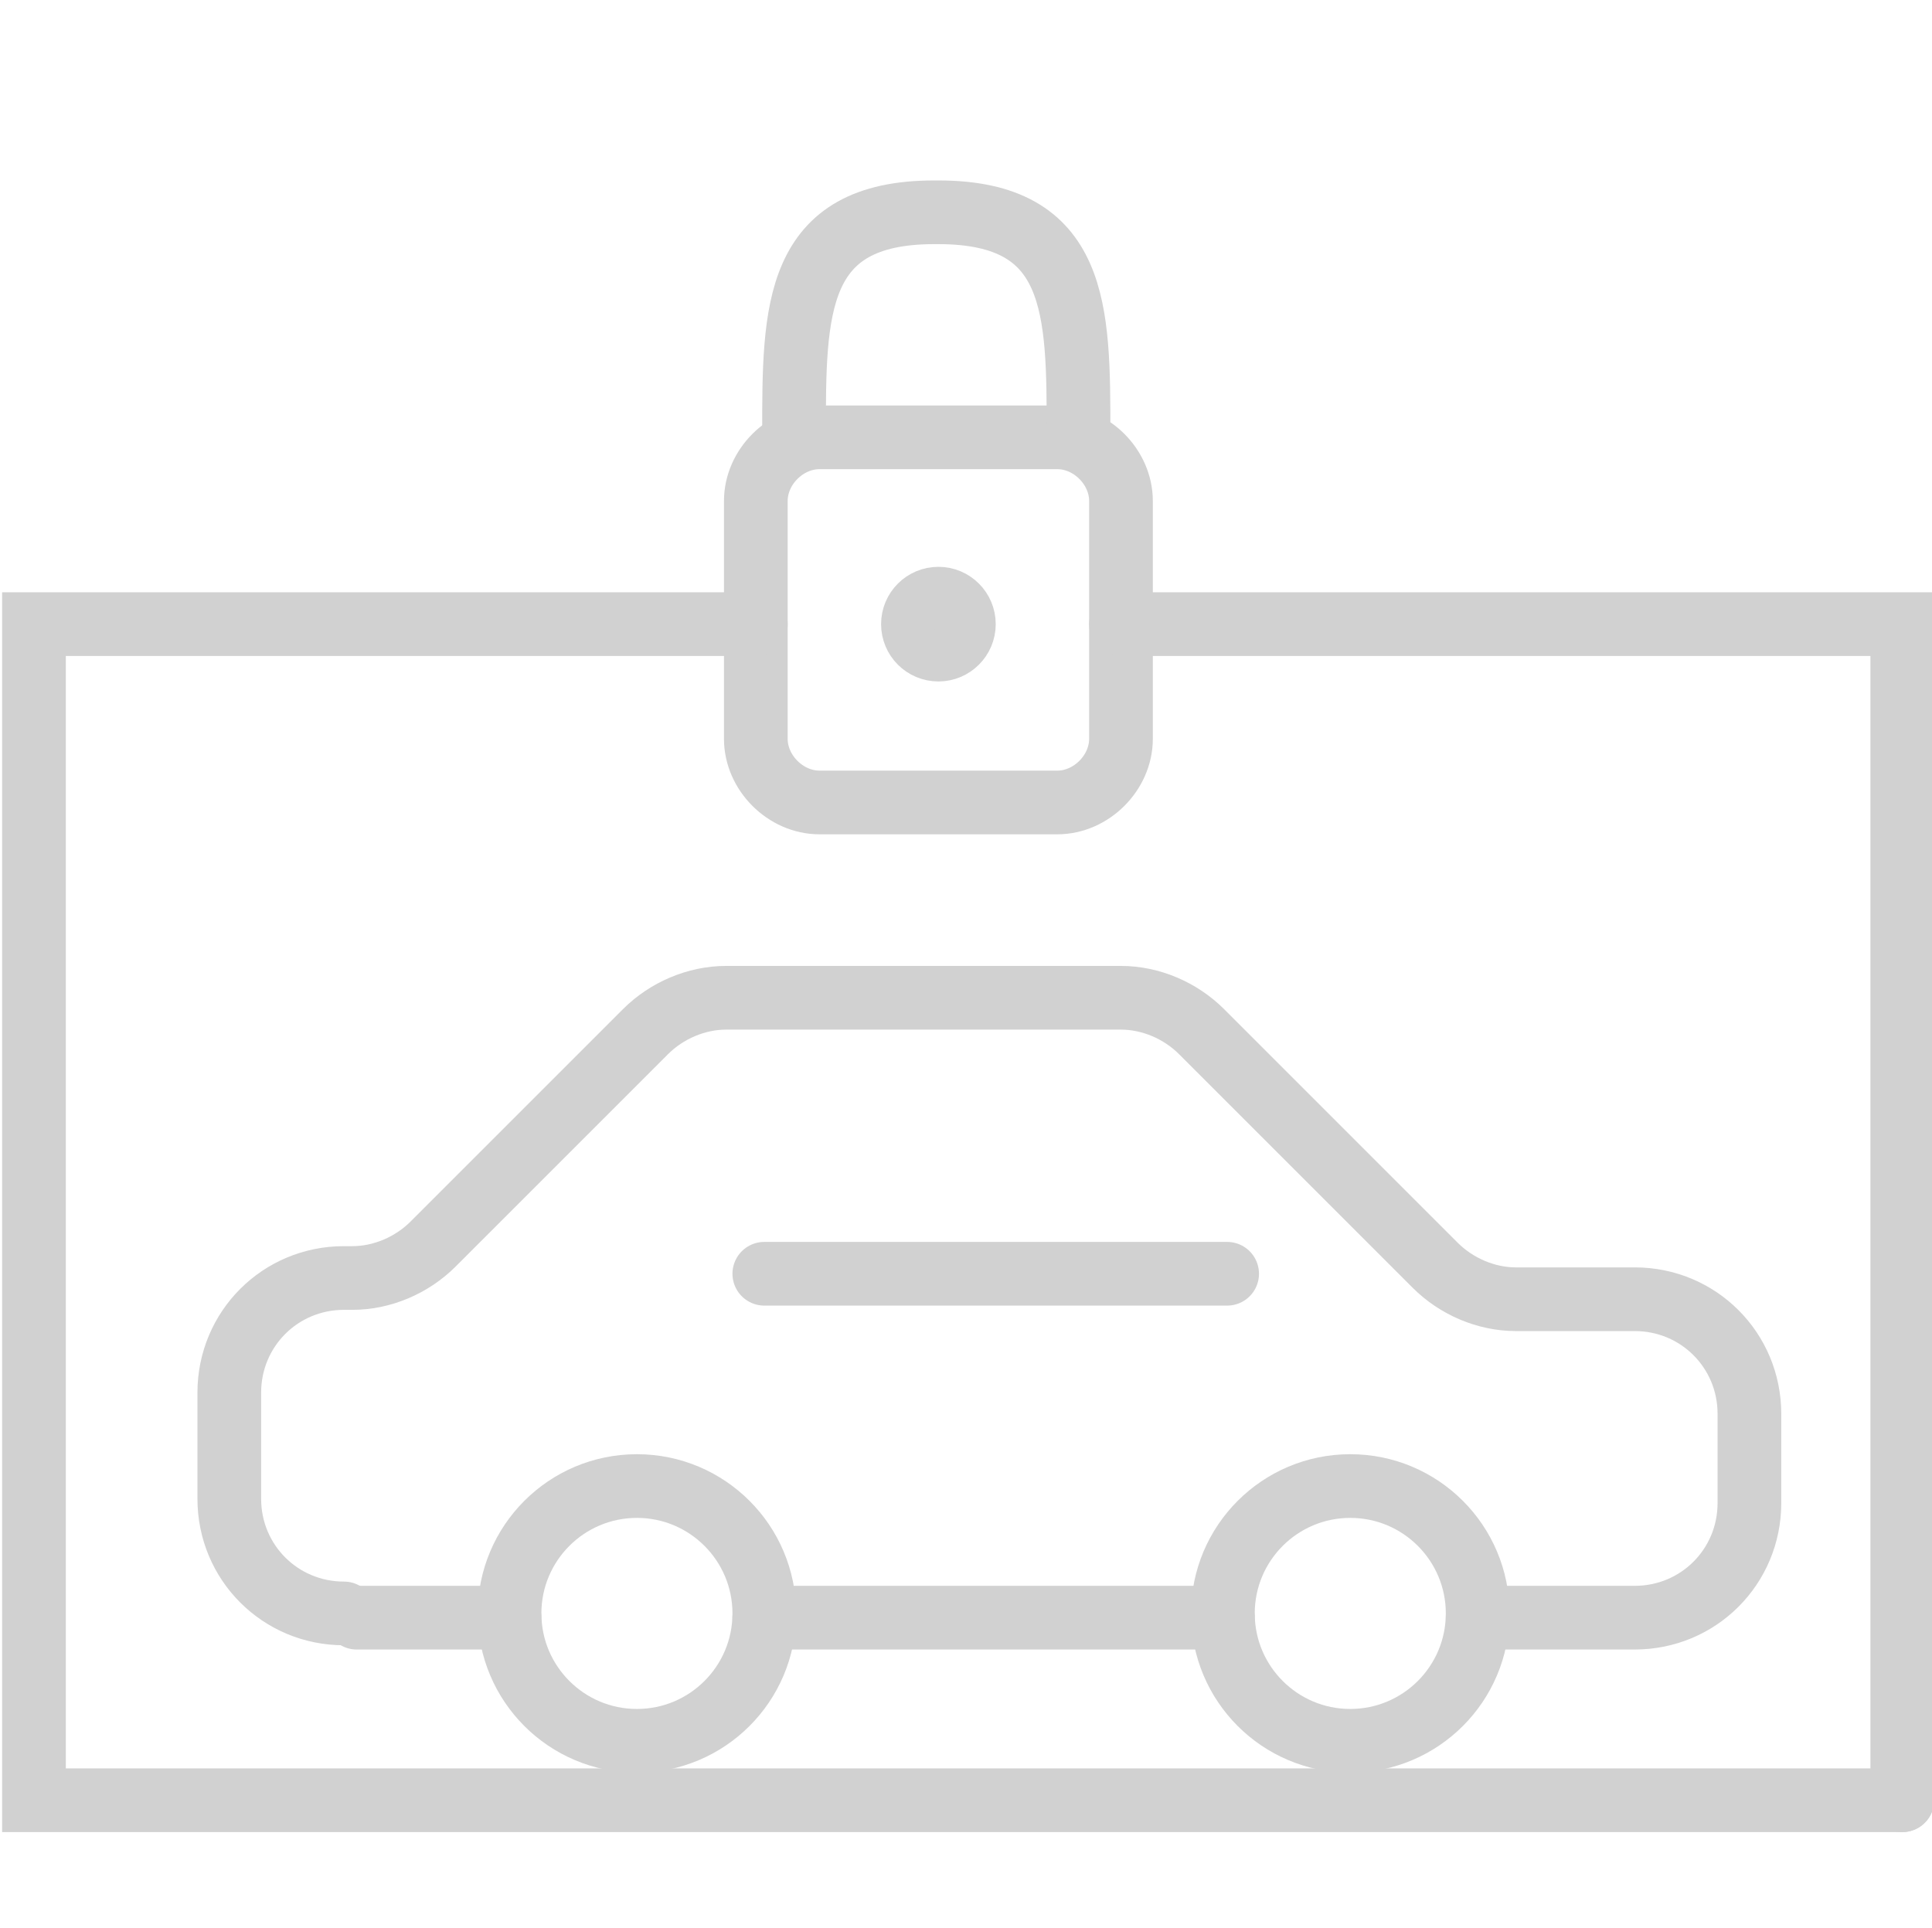
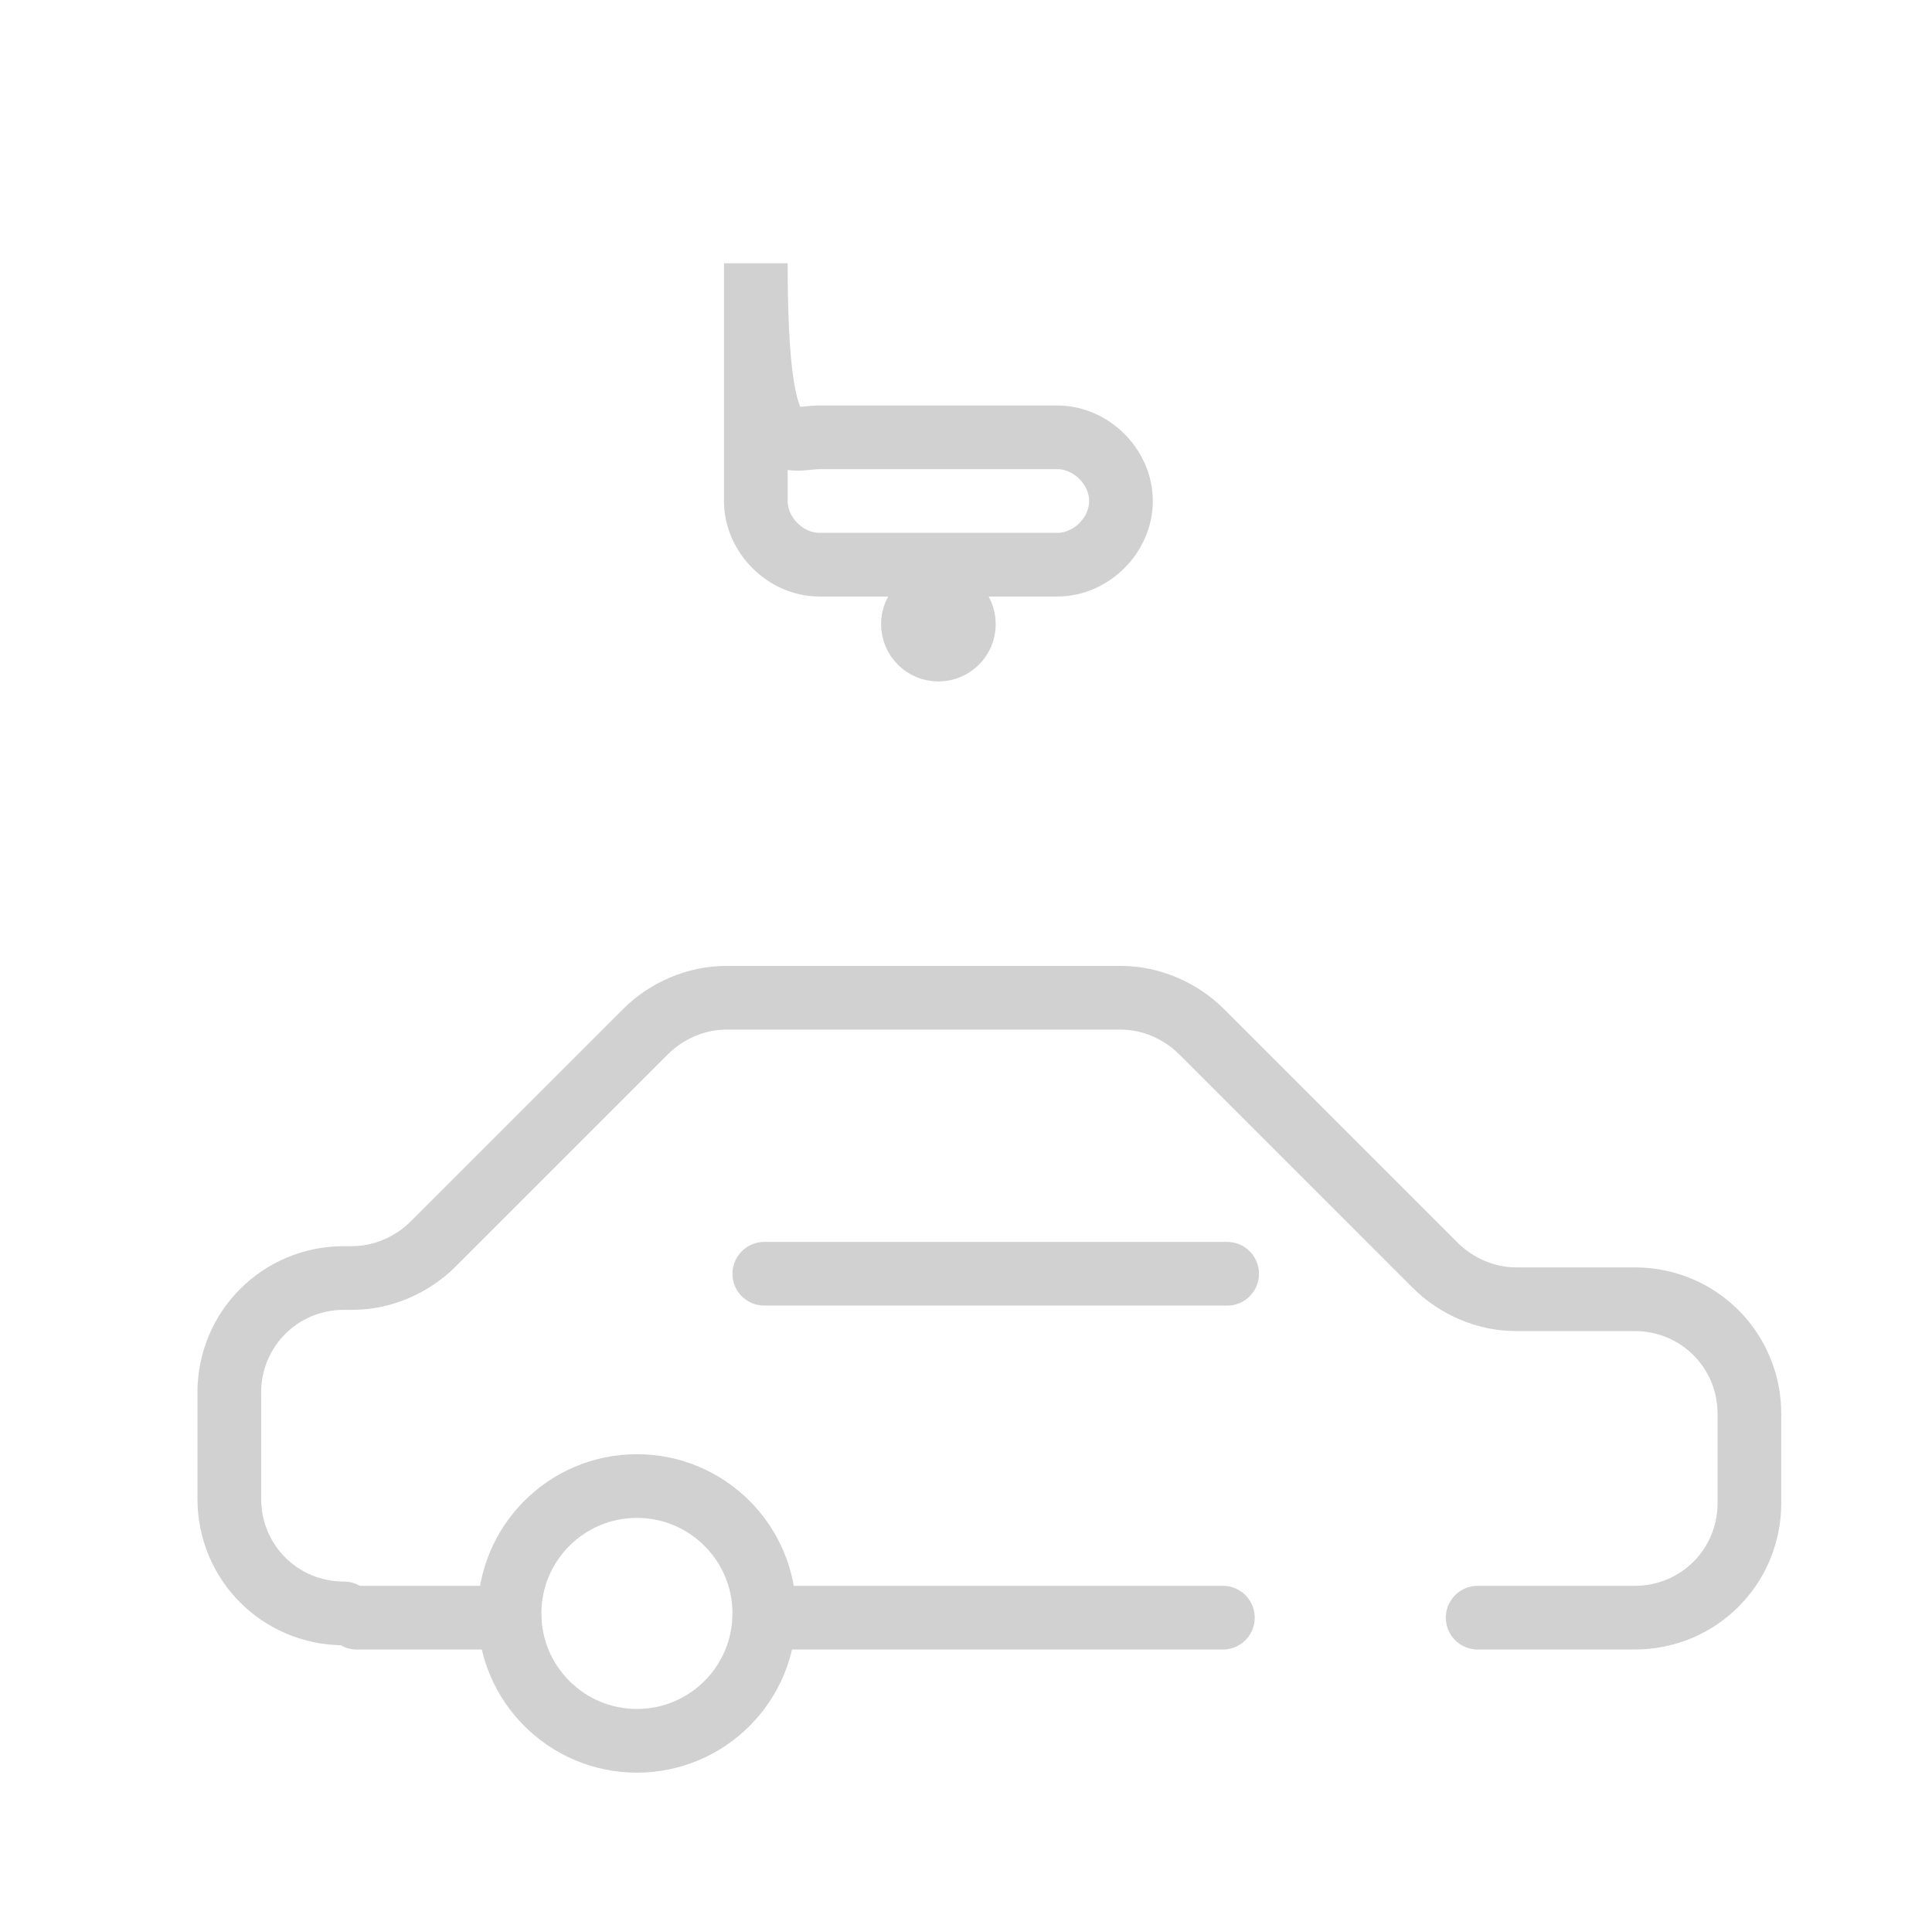
<svg xmlns="http://www.w3.org/2000/svg" version="1.1" id="Calque_1" x="0px" y="0px" viewBox="0 0 45.5 45.4" style="enable-background:new 0 0 45.5 45.4;" xml:space="preserve">
  <style type="text/css">
	.st0{fill:none;stroke:#D1D1D1;stroke-width:1.5;stroke-linecap:round;stroke-miterlimit:10;}
	.st1{fill:none;stroke:#D1D1D1;stroke-width:1.5;stroke-miterlimit:10;}
	.st2{fill:#D1D1D1;stroke:#D1D1D1;stroke-width:1.5;stroke-miterlimit:10;}
</style>
  <title>Fichier 30</title>
  <path class="st0" d="M8.1,38c-1.5,0-2.7-1.2-2.7-2.7v-2.5c0-1.5,1.2-2.7,2.7-2.7h0.2c0.7,0,1.4-0.3,1.9-0.8l5-5  c0.5-0.5,1.2-0.8,1.9-0.8h9.3c0.7,0,1.4,0.3,1.9,0.8l5.5,5.5c0.5,0.5,1.2,0.8,1.9,0.8h2.8c1.5,0,2.7,1.2,2.7,2.7v2.1  c0,1.5-1.2,2.7-2.7,2.7h-3.7" />
-   <circle class="st0" cx="31.8" cy="38" r="3" />
  <line class="st0" x1="18" y1="30" x2="28.9" y2="30" />
  <circle class="st0" cx="15" cy="38" r="3" />
  <g>
-     <path class="st0" d="M19.3,10.3h5.6c0.8,0,1.5,0.7,1.5,1.5v5.6c0,0.8-0.7,1.5-1.5,1.5h-5.6c-0.8,0-1.5-0.7-1.5-1.5v-5.6   C17.8,11,18.5,10.3,19.3,10.3z" />
-     <path class="st1" d="M18.7,10.2c0-2.9,0-5.2,3.3-5.2h0.1c3.3,0,3.3,2.3,3.3,5.2" />
+     <path class="st0" d="M19.3,10.3h5.6c0.8,0,1.5,0.7,1.5,1.5c0,0.8-0.7,1.5-1.5,1.5h-5.6c-0.8,0-1.5-0.7-1.5-1.5v-5.6   C17.8,11,18.5,10.3,19.3,10.3z" />
    <circle class="st2" cx="22.1" cy="14.7" r="0.6" />
  </g>
-   <polyline class="st0" points="44.8,42.4 0.8,42.4 0.8,17.8 0.8,14.7 17.8,14.7 " />
-   <polyline class="st0" points="26.4,14.7 44.8,14.7 44.8,18.2 44.8,42.4 " />
  <line class="st0" x1="18" y1="38.1" x2="28.8" y2="38.1" />
  <line class="st0" x1="8.4" y1="38.1" x2="12" y2="38.1" />
</svg>